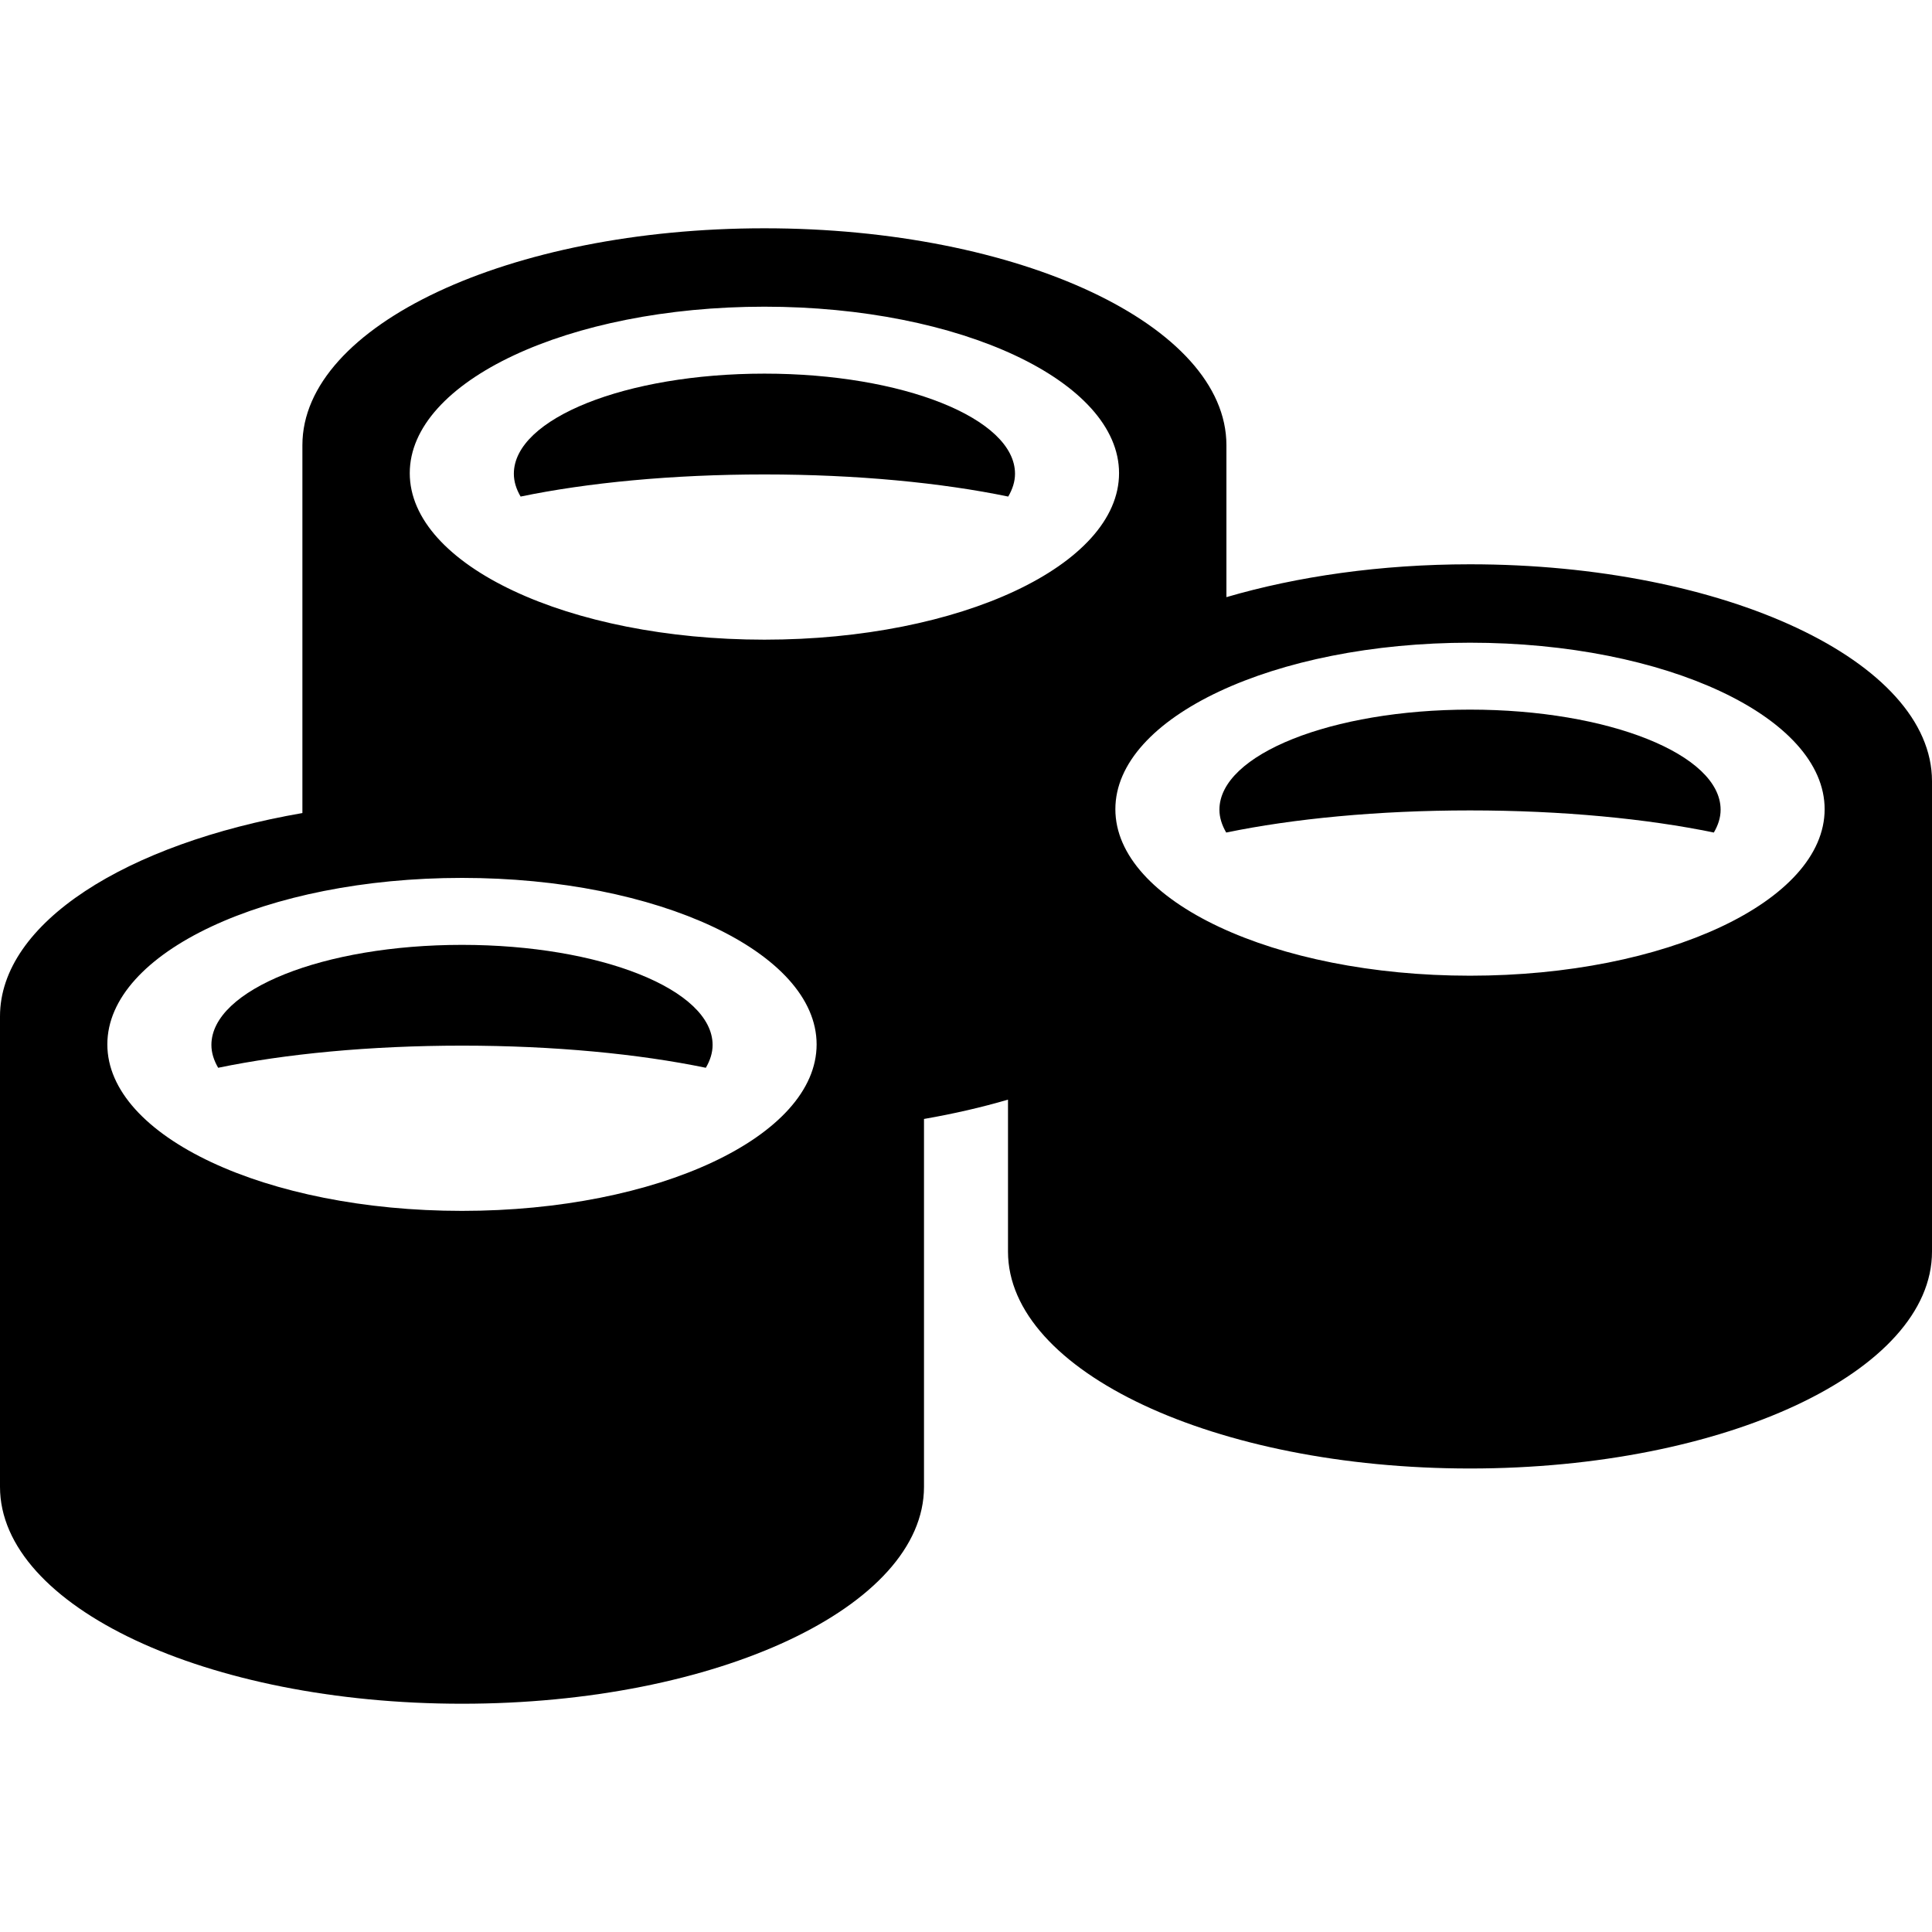
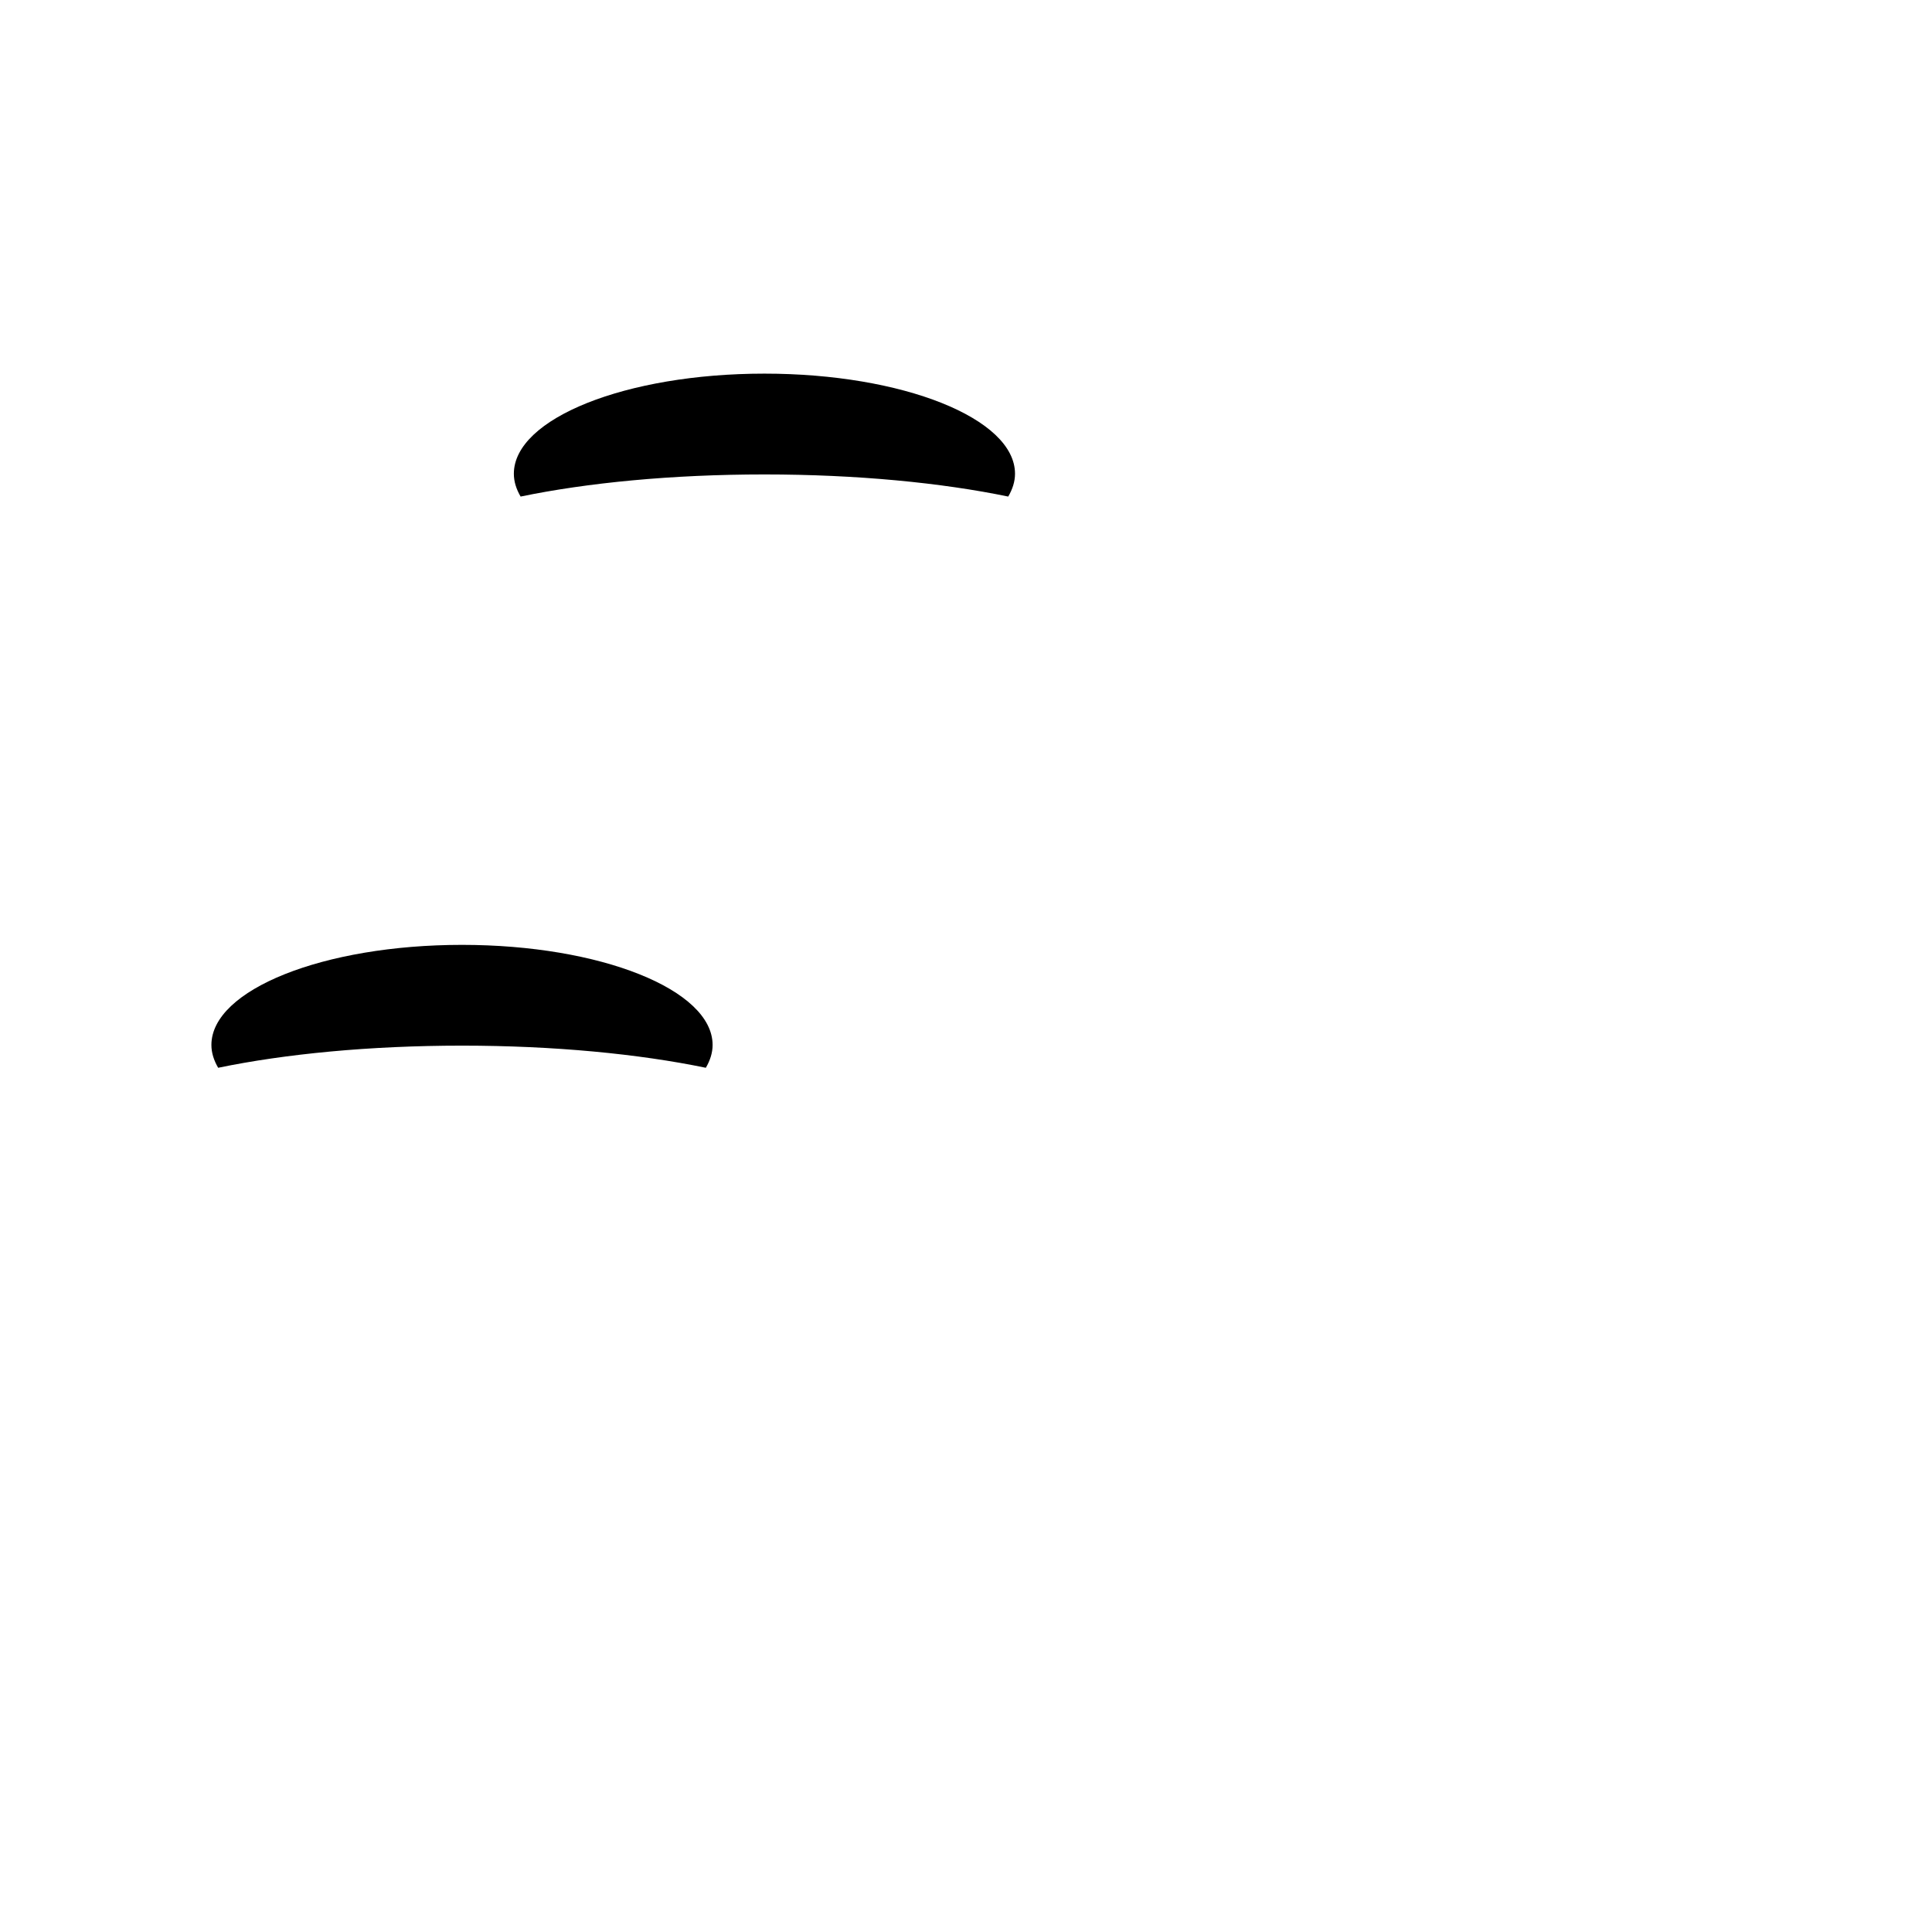
<svg xmlns="http://www.w3.org/2000/svg" version="1.1" id="Layer_1" x="0px" y="0px" width="100px" height="100px" viewBox="0 0 100 100" enable-background="new 0 0 100 100" xml:space="preserve">
  <g id="Captions">
</g>
  <g id="Your_Icon">
    <path d="M39.565,24.557c4.781,0,9.167,0.43,12.621,1.145c0.221-0.379,0.351-0.773,0.351-1.181c0-2.864-5.807-5.182-12.97-5.182   c-7.164,0-12.97,2.318-12.97,5.182c0,0.408,0.128,0.802,0.35,1.181C30.399,24.986,34.784,24.557,39.565,24.557z" />
-     <path d="M76.087,41.947c4.781,0,9.167,0.431,12.621,1.145c0.222-0.379,0.351-0.773,0.351-1.18c0-2.863-5.807-5.182-12.971-5.182   c-7.163,0-12.971,2.319-12.971,5.182c0,0.407,0.131,0.801,0.351,1.18C66.921,42.378,71.306,41.947,76.087,41.947z" />
-     <path d="M76.087,29.208c-4.632,0-8.944,0.628-12.608,1.7v-7.866c0-6.2-10.707-11.226-23.914-11.226s-23.913,5.025-23.913,11.226   v19.041C6.523,43.666,0,47.774,0,52.608v24.35c0,6.201,10.707,11.227,23.913,11.227c13.207,0,23.913-5.025,23.913-11.227V57.917   c1.529-0.266,2.983-0.6,4.348-1v7.866c0,6.201,10.706,11.226,23.913,11.226S100,70.984,100,64.783V40.435   C100.001,34.234,89.295,29.208,76.087,29.208z M23.912,62.675c-10.138,0-18.356-3.857-18.356-8.617   c0-4.761,8.218-8.618,18.356-8.618s18.356,3.856,18.356,8.618C42.27,58.817,34.05,62.675,23.912,62.675z M39.565,33.109   c-10.138,0-18.356-3.857-18.356-8.618c0-4.76,8.218-8.617,18.356-8.617c10.138,0,18.357,3.857,18.357,8.617   C57.922,29.252,49.703,33.109,39.565,33.109z M76.087,50.502c-10.137,0-18.356-3.856-18.356-8.618c0-4.761,8.22-8.618,18.356-8.618   c10.138,0,18.356,3.857,18.356,8.618C94.443,46.646,86.225,50.502,76.087,50.502z" />
    <path d="M23.912,54.122c4.781,0,9.166,0.431,12.622,1.146c0.221-0.379,0.35-0.772,0.35-1.181c0-2.864-5.807-5.181-12.971-5.181   c-7.164,0-12.971,2.318-12.971,5.181c0,0.408,0.129,0.802,0.35,1.181C14.746,54.552,19.132,54.122,23.912,54.122z" />
  </g>
</svg>